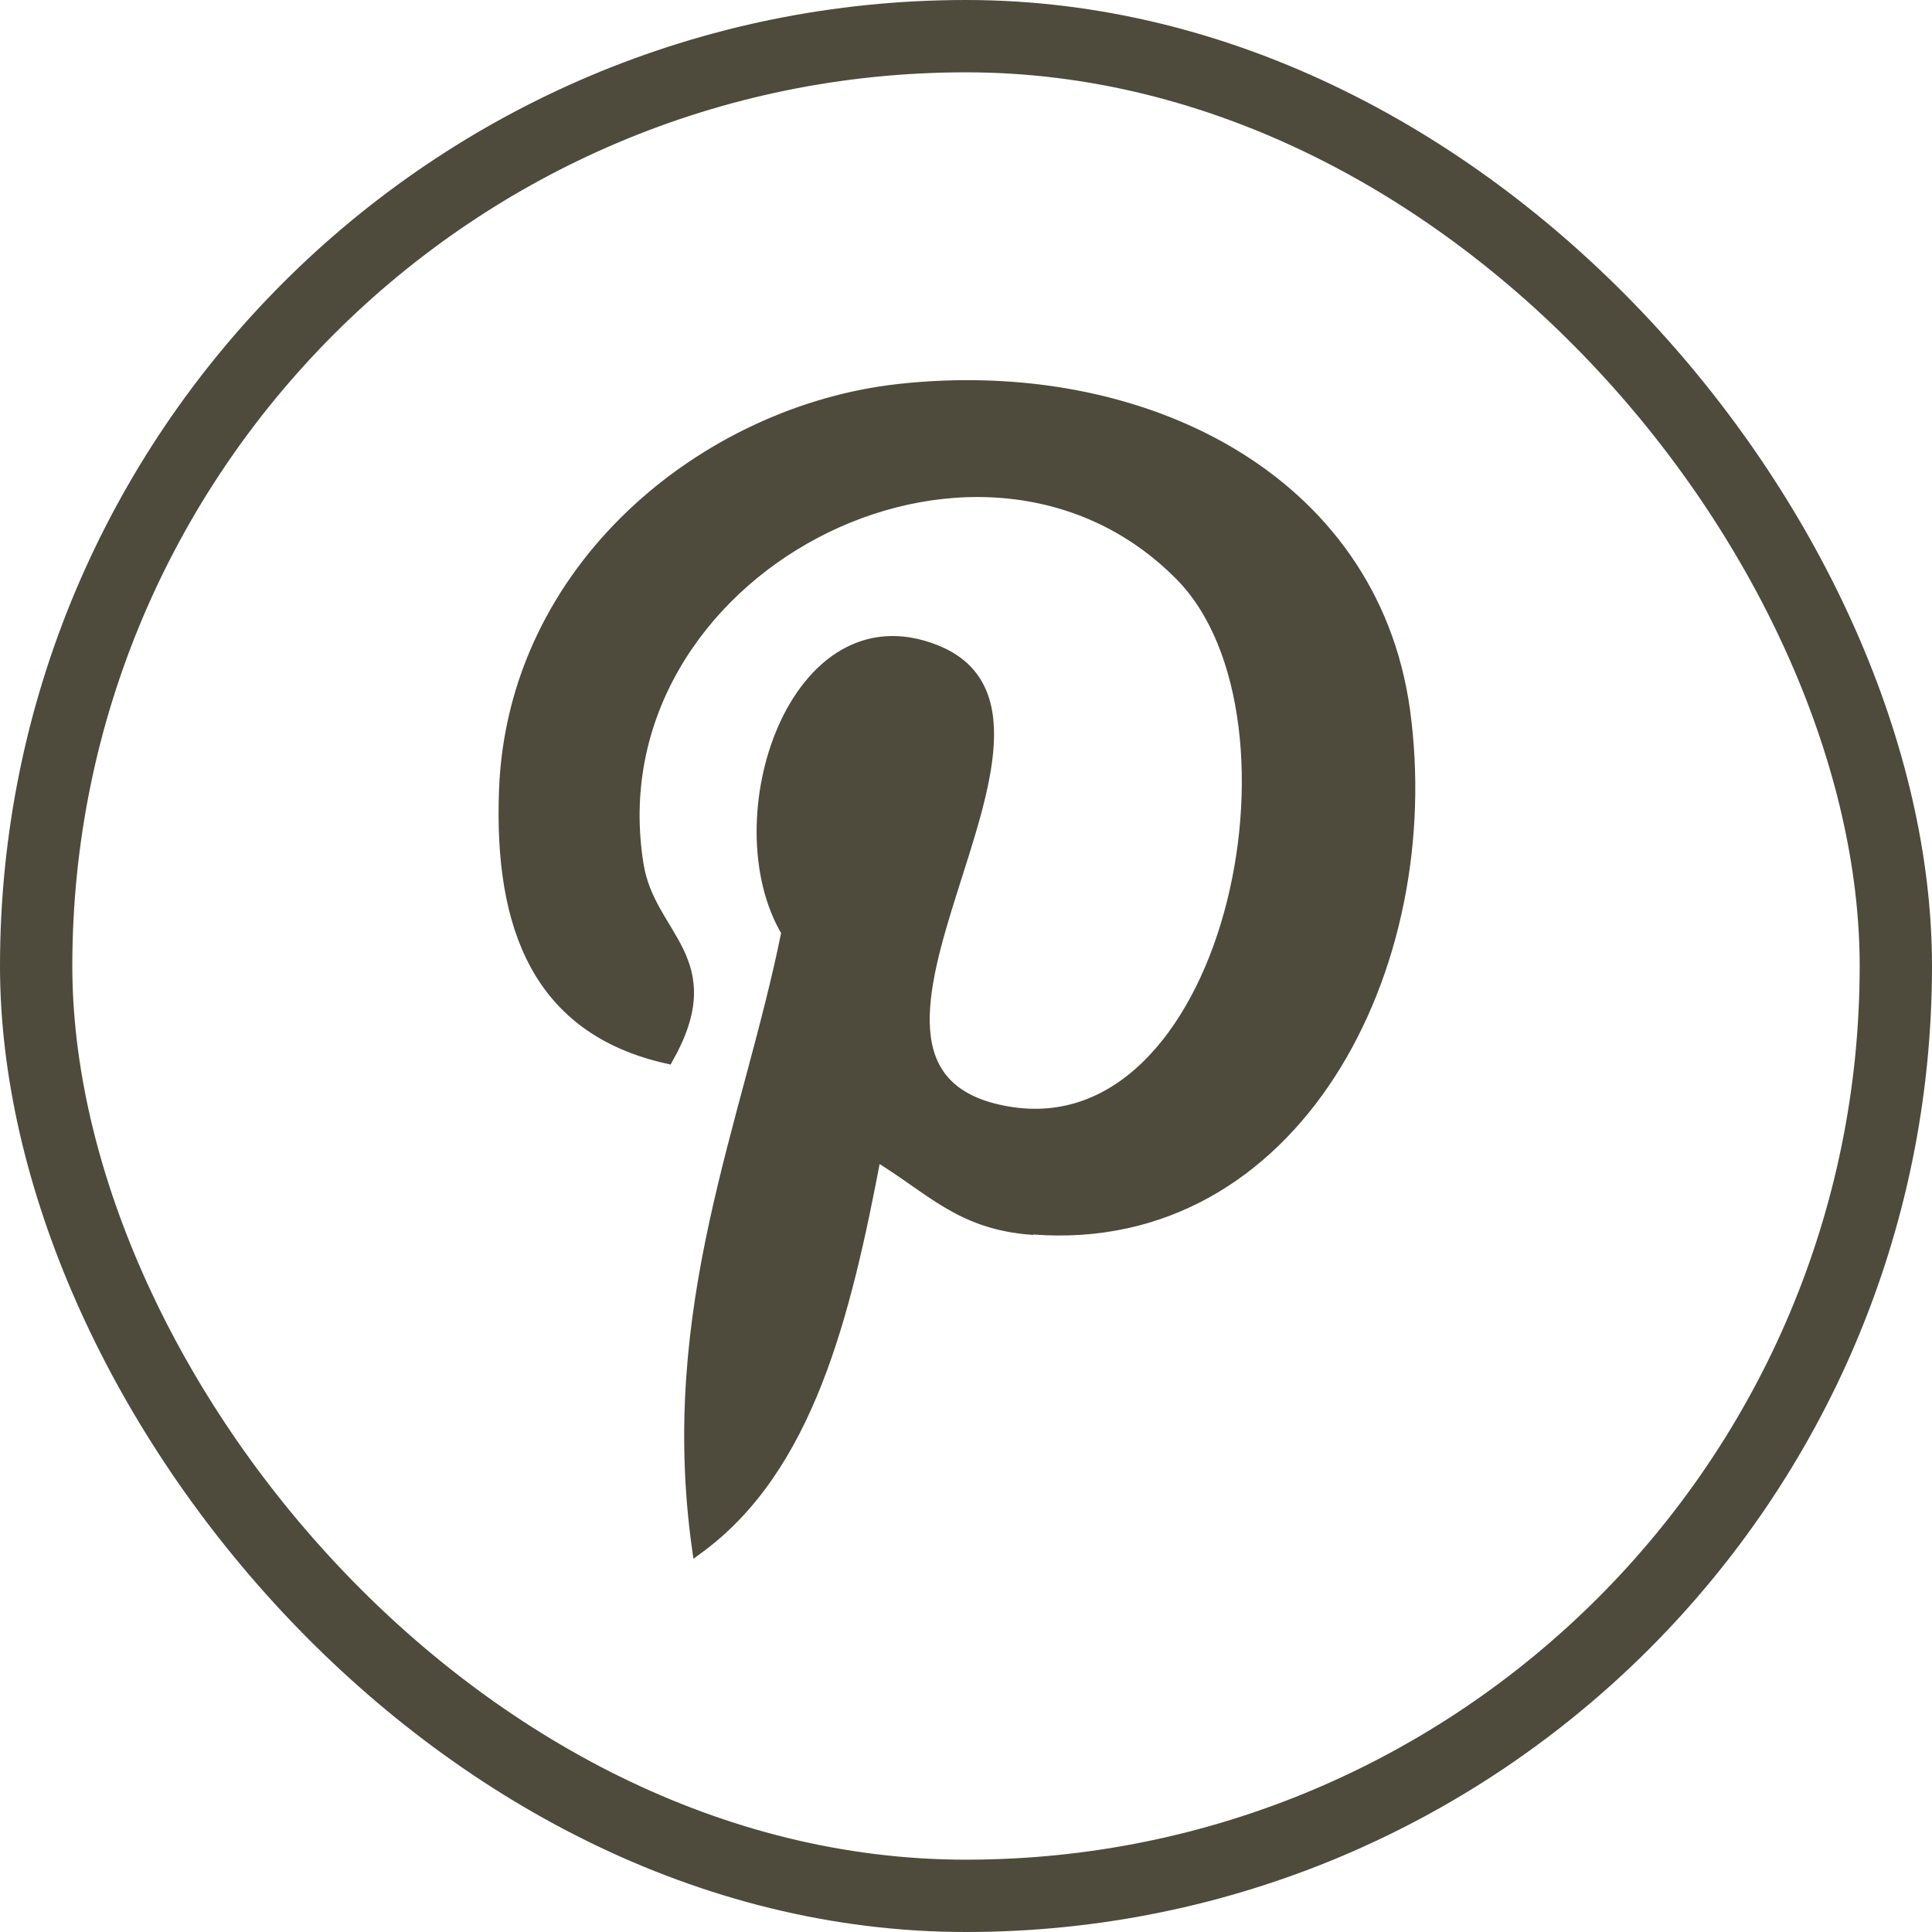
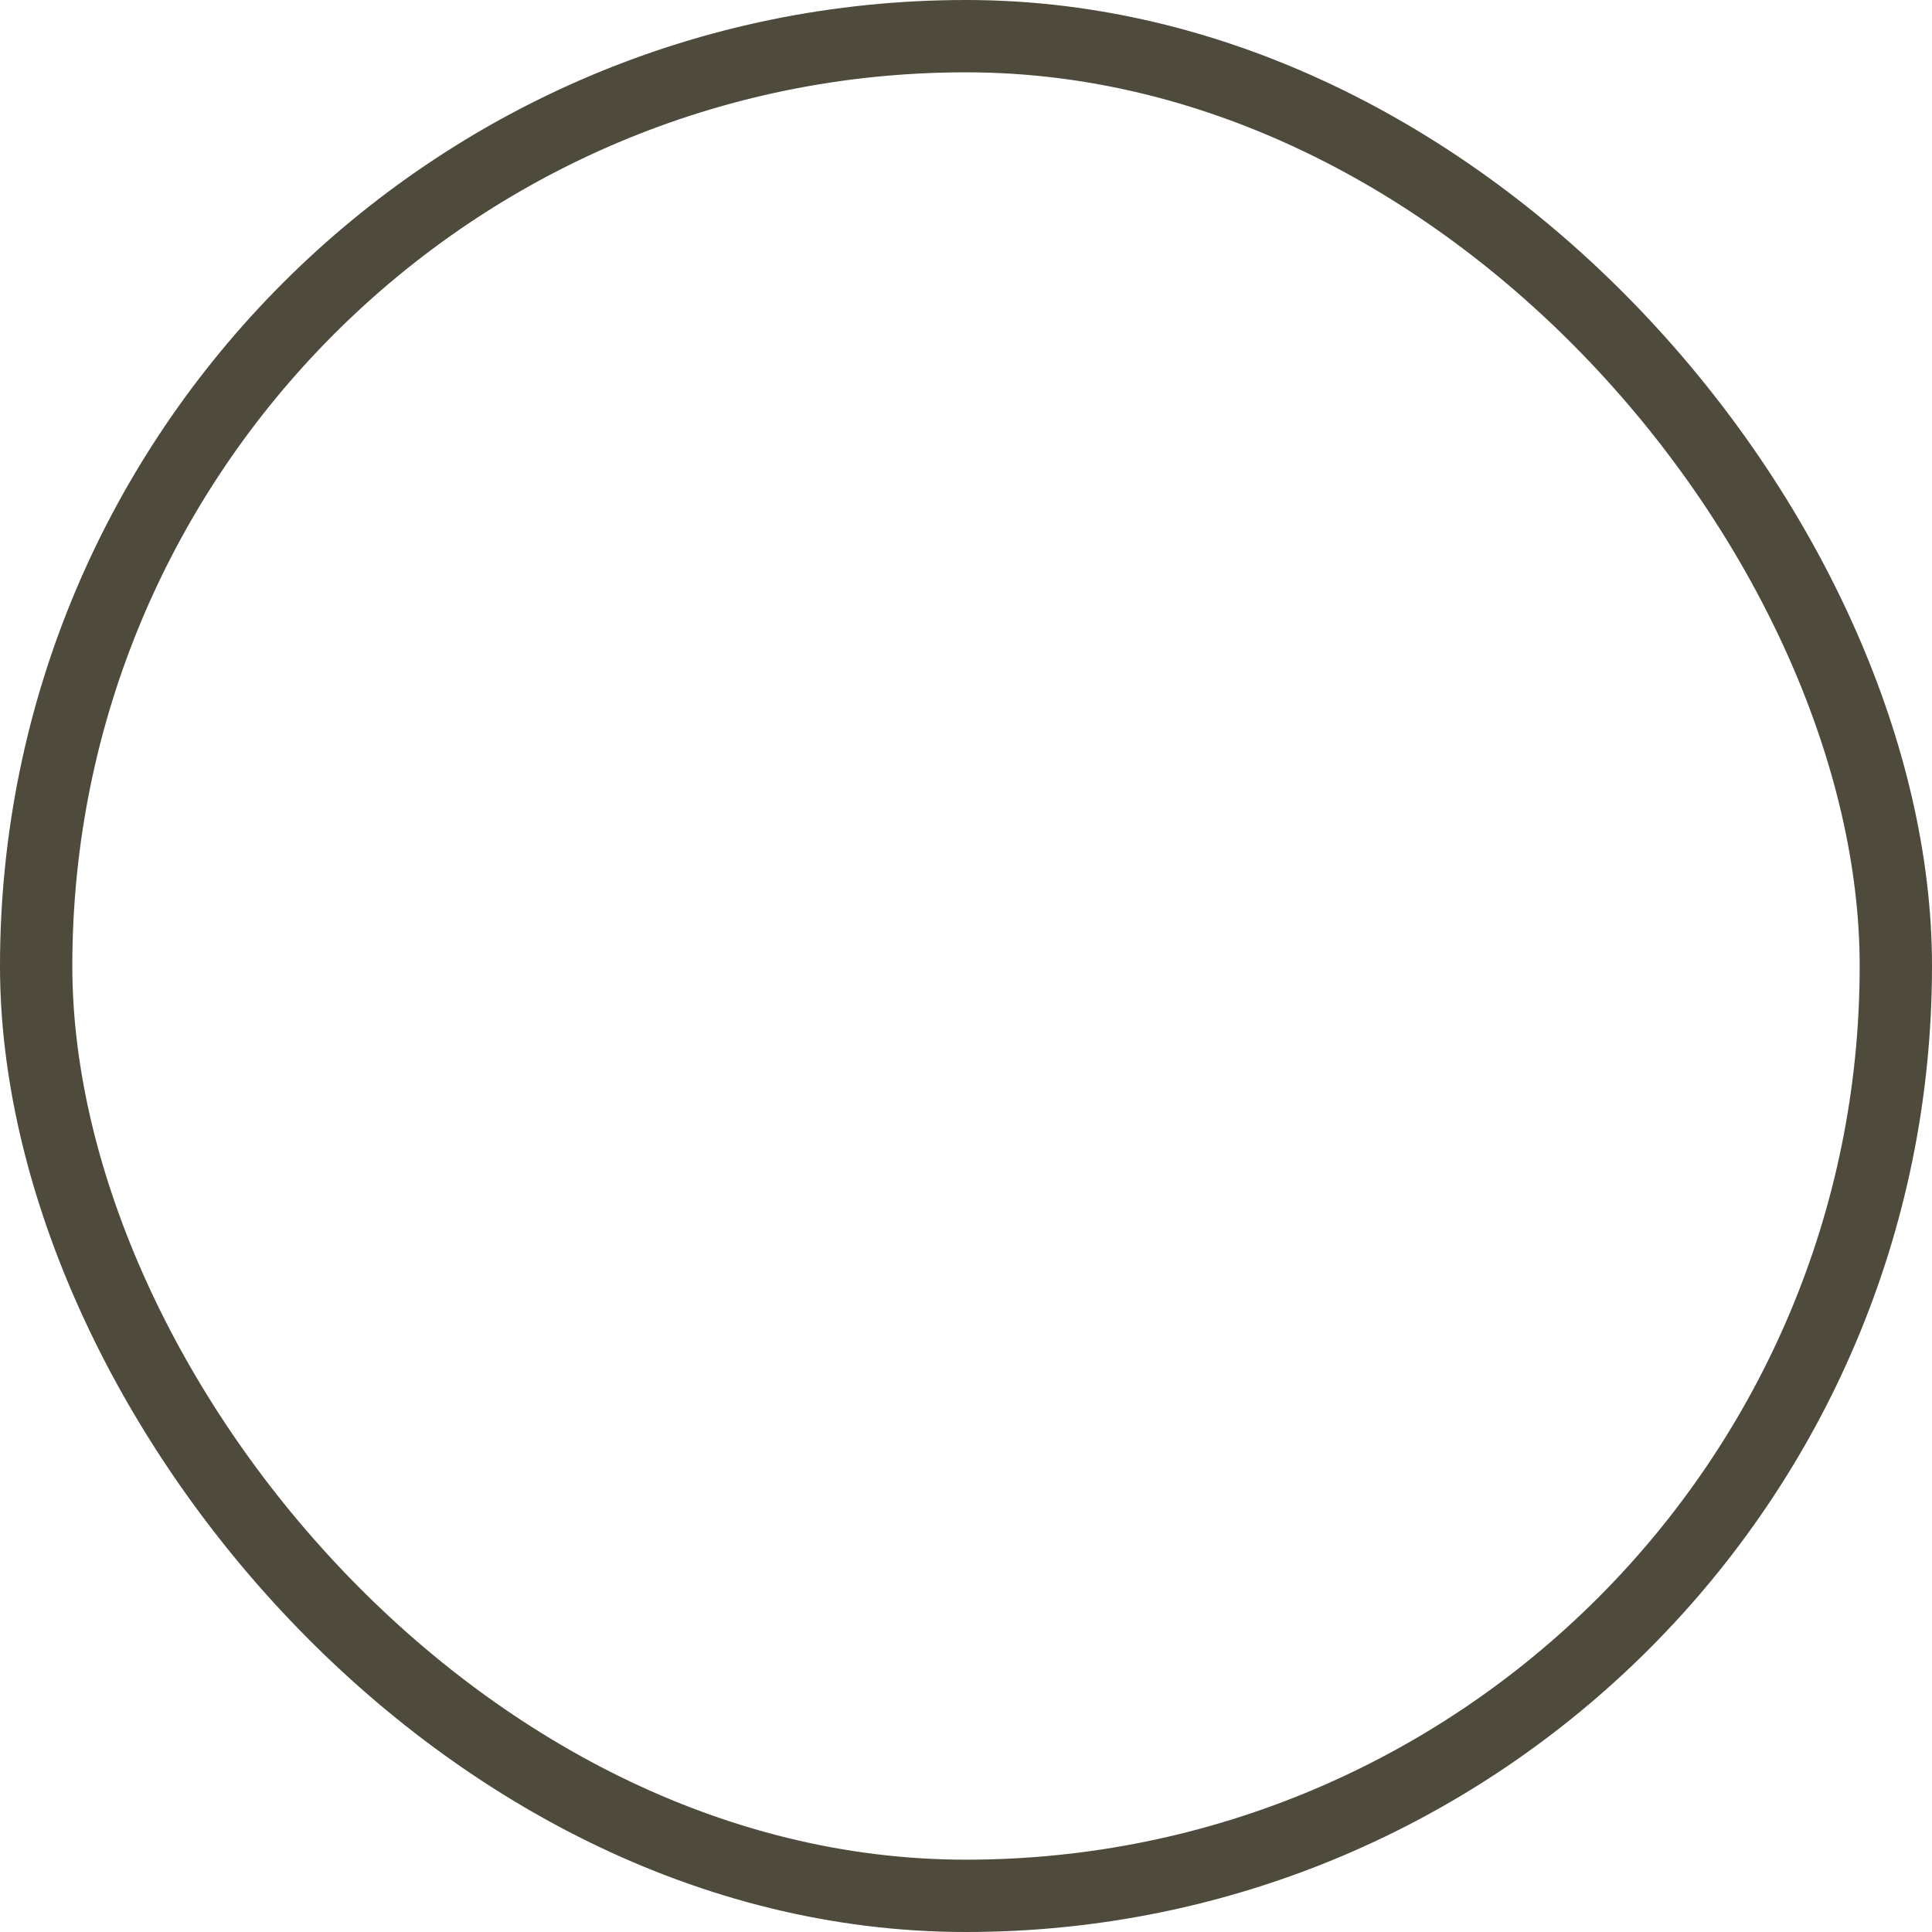
<svg xmlns="http://www.w3.org/2000/svg" viewBox="0 0 53.43 53.43">
  <defs>
    <style>.cls-1{fill:none;stroke-width:2px;}.cls-1,.cls-2{stroke:#4e4a3c;stroke-miterlimit:10;}.cls-2{fill:#4e4a3c;stroke-width:0.3px;}</style>
  </defs>
  <g id="Слой_2" data-name="Слой 2">
    <g id="OBJECTS">
      <rect class="cls-1" x="1" y="1" width="51.43" height="51.43" rx="25.72" />
-       <path class="cls-2" d="M28.54,34c-2-.15-2.78-1.12-4.32-2.05-.84,4.43-1.87,8.67-4.93,10.89-.94-6.69,1.39-11.72,2.47-17.06-1.85-3.1.22-9.34,4.11-7.8,4.78,1.89-4.15,11.53,1.85,12.74C34,32,36.53,19.86,32.65,15.92c-5.61-5.69-16.32-.13-15,8,.32,2,2.37,2.6.82,5.35-3.59-.8-4.66-3.63-4.52-7.4.22-6.18,5.55-10.5,10.89-11.1,6.76-.75,13.1,2.48,14,8.84,1,7.17-3.05,14.94-10.27,14.38Z" />
    </g>
  </g>
</svg>